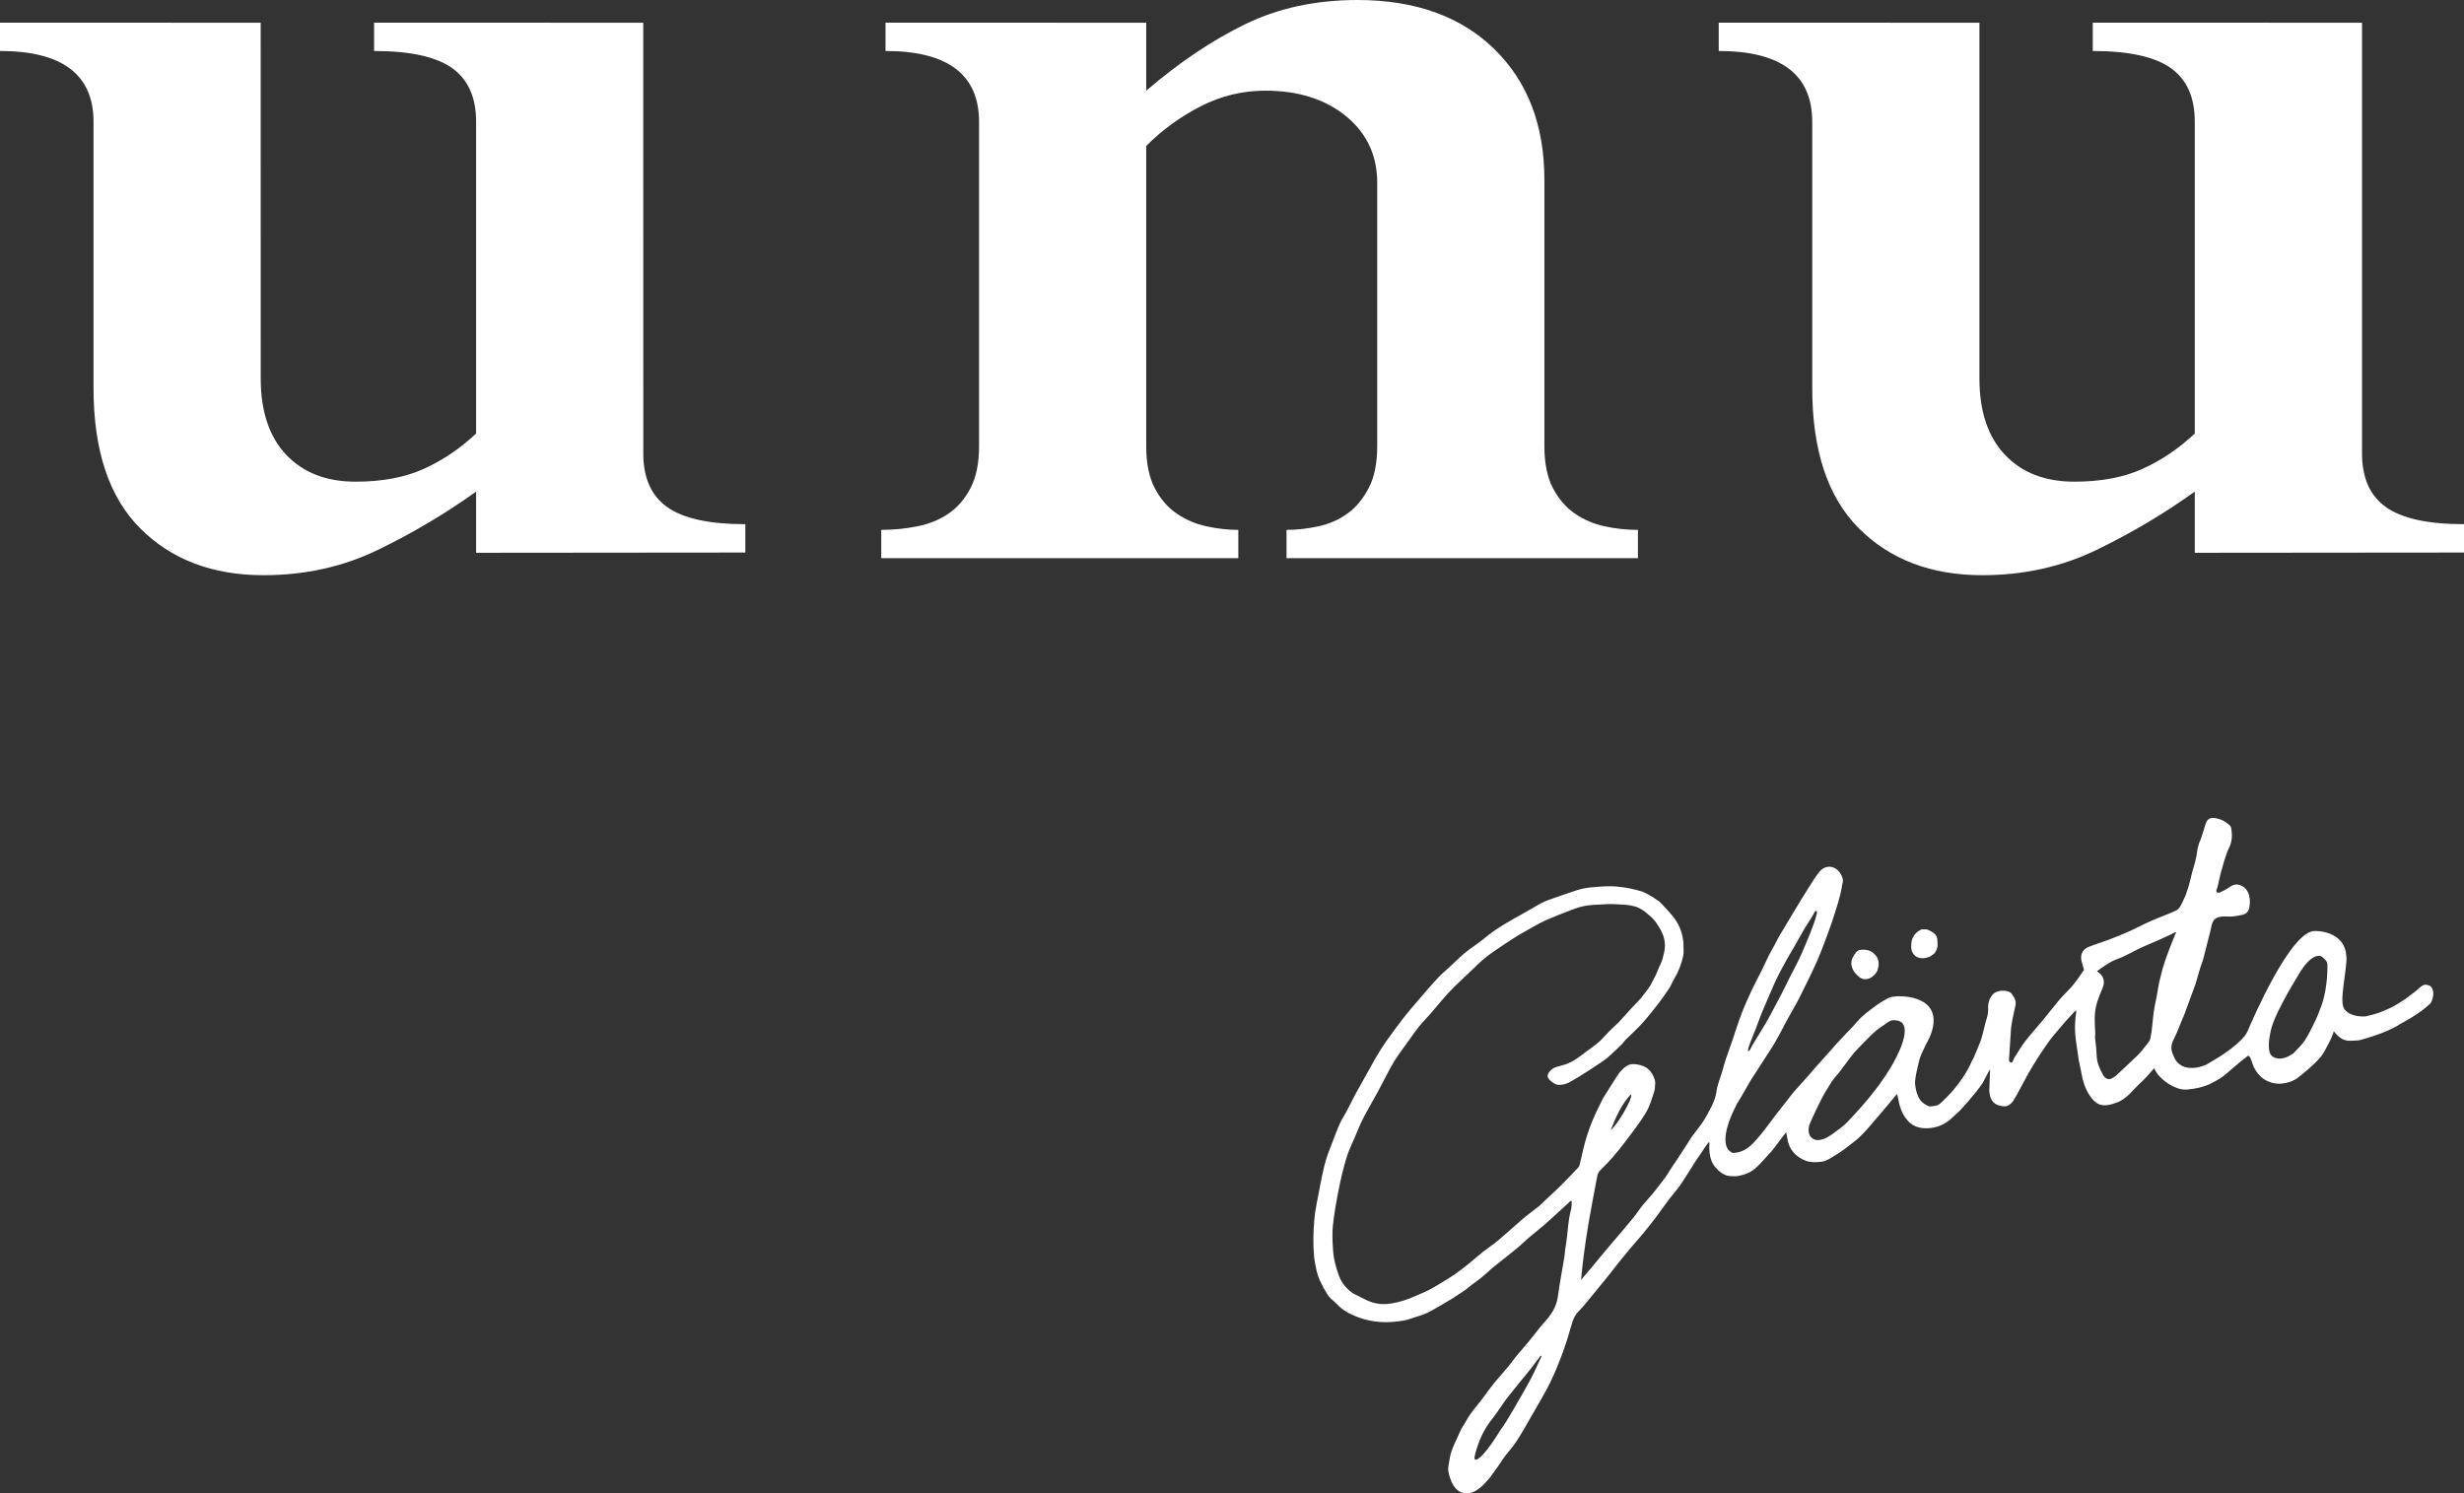
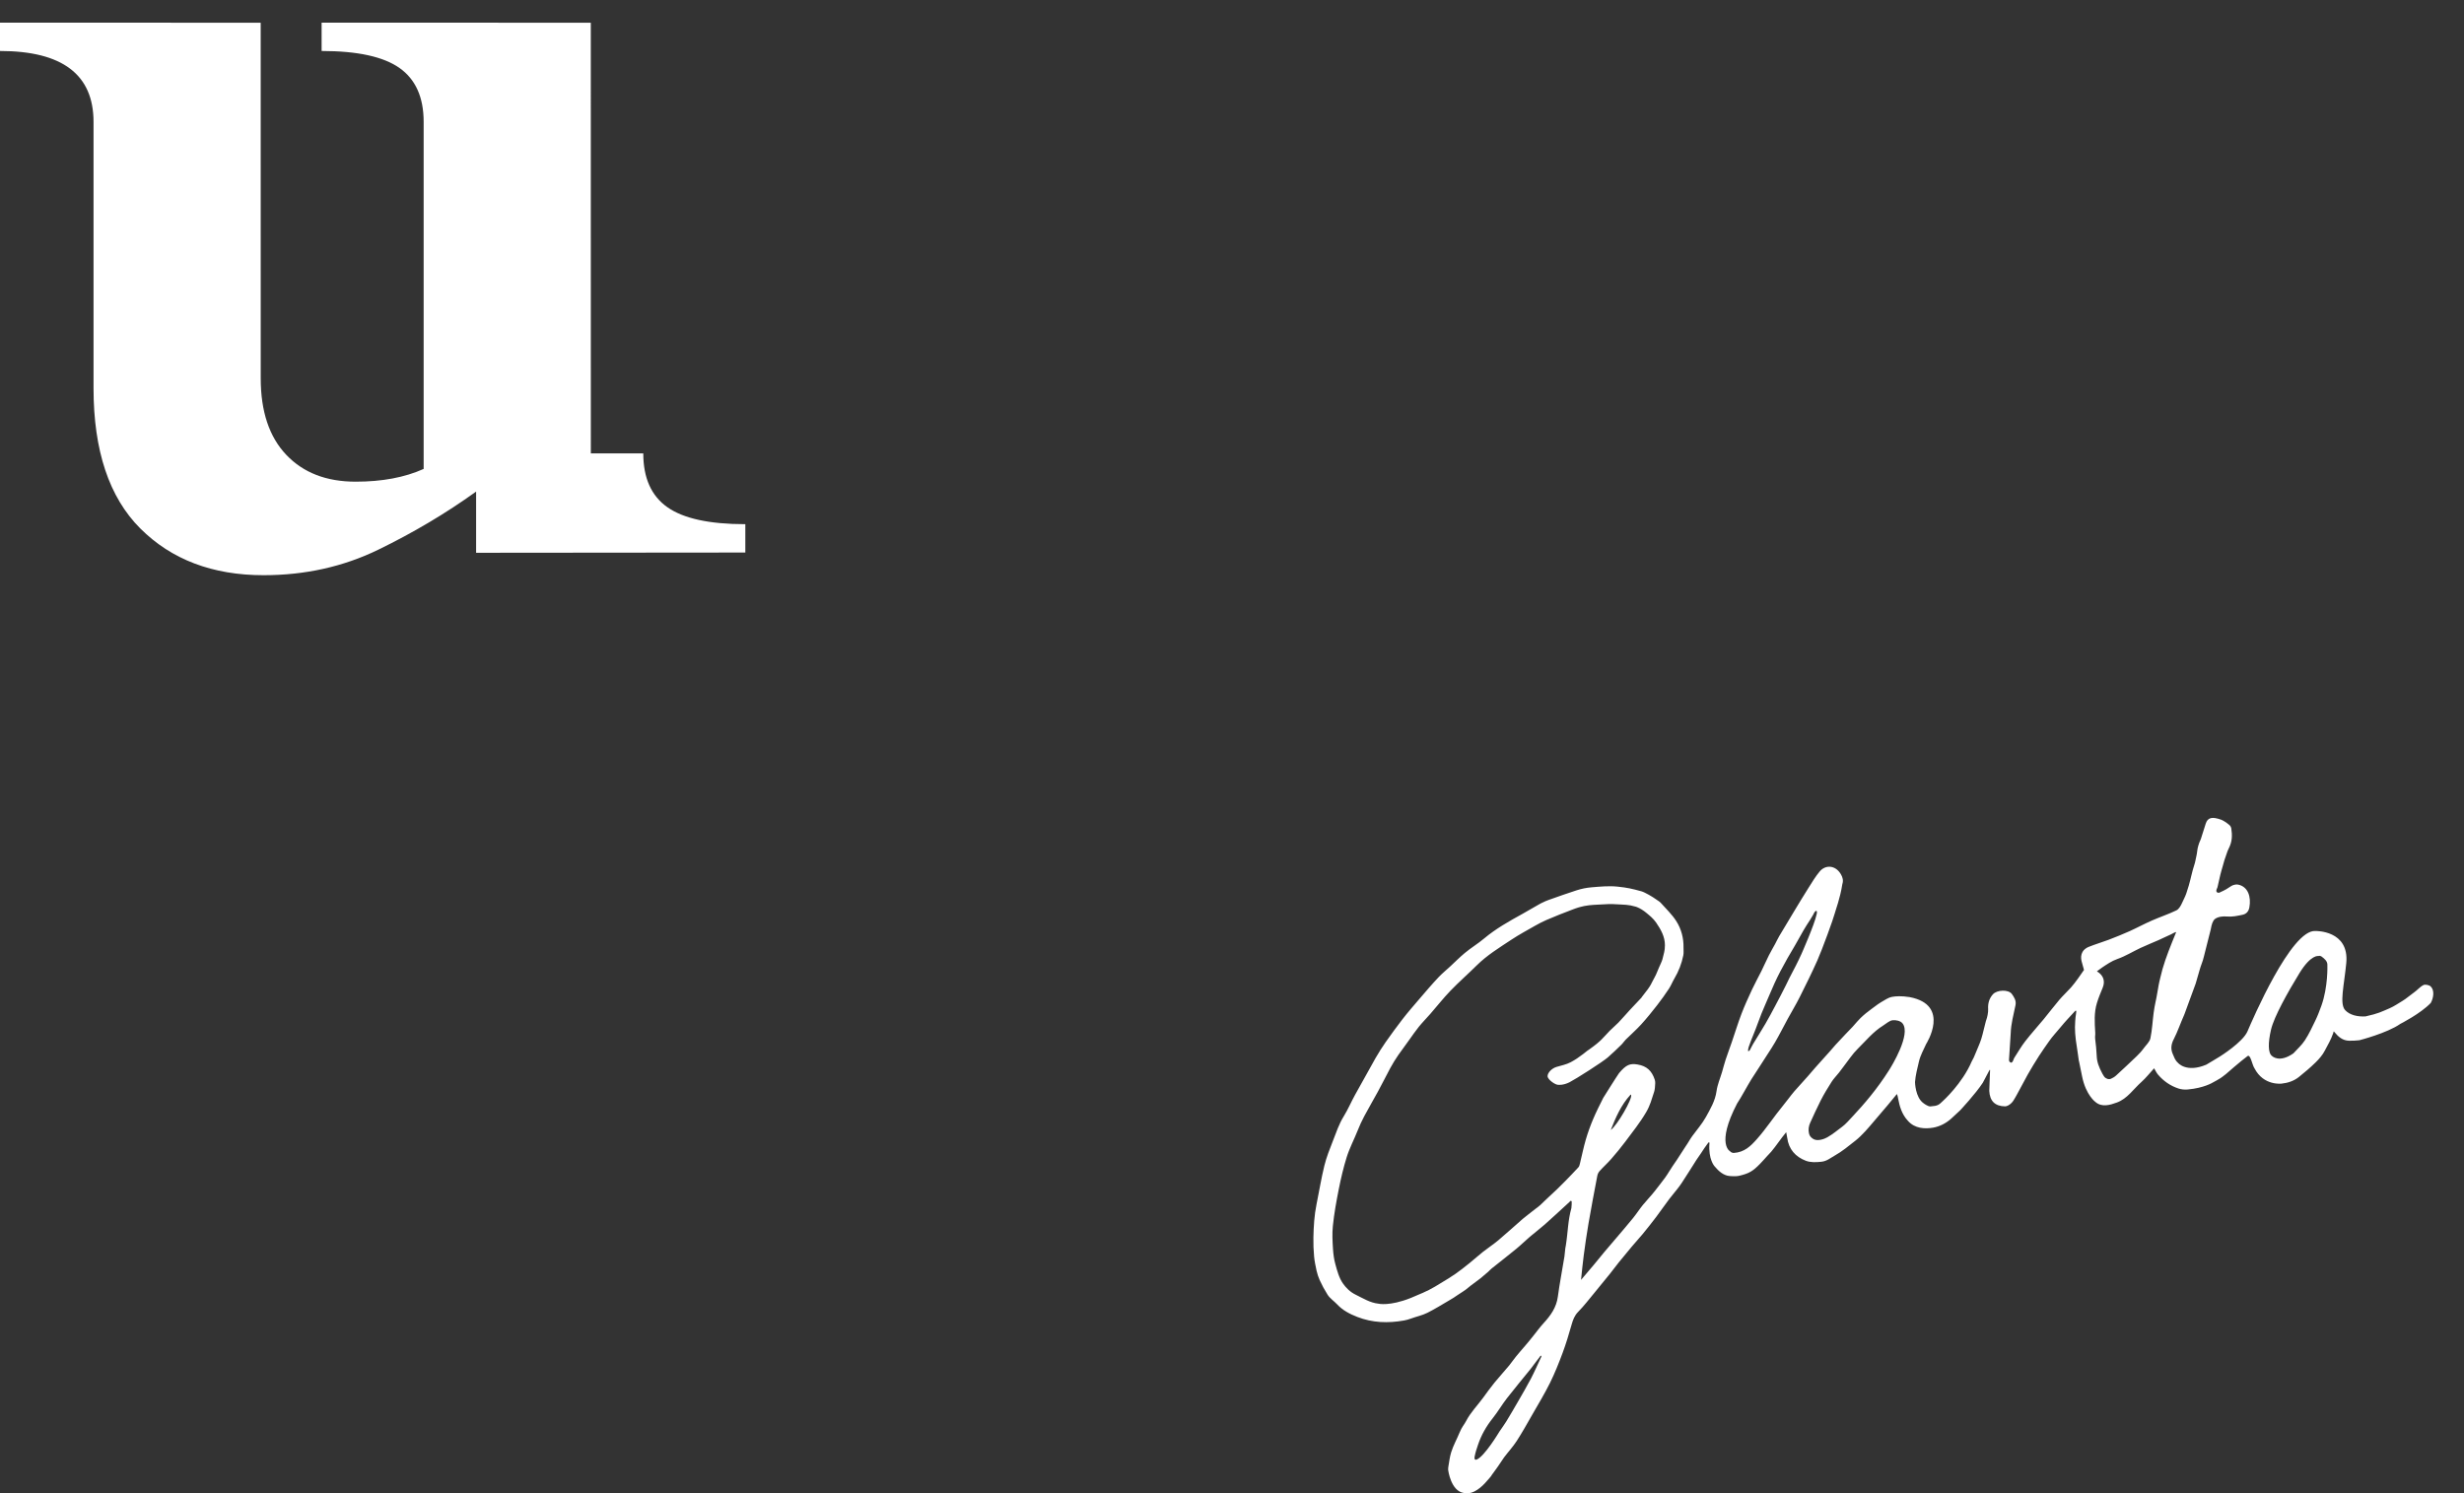
<svg xmlns="http://www.w3.org/2000/svg" id="_レイヤー_1" viewBox="0 0 201.952 122.4">
  <rect x="0" y="0" width="201.952" height="122.4" fill="#333333" stroke="none" />
  <defs>
    <style>.cls-1{fill:#fff;}</style>
  </defs>
  <g>
-     <path class="cls-1" d="m52.724,37.163c0,2.015.656,3.484,1.974,4.413s3.446,1.392,6.39,1.392v2.324c-4.188,0-19.299.02-22.065.02l0-5.015c-2.481,1.783-5.152,3.369-8.016,4.761-2.864,1.395-5.999,2.092-9.406,2.092-4.179,0-7.548-1.279-10.103-3.832-2.555-2.555-3.832-6.387-3.832-11.498V9.987c0-3.87-2.555-5.808-7.666-5.808V1.858c3.765,0,18.549.004,21.366.004l.003,29.145c0,2.71.695,4.802,2.09,6.271,1.395,1.472,3.291,2.205,5.69,2.205,2.167,0,4.025-.347,5.574-1.045s2.982-1.663,4.3-2.903V9.987c0-2.012-.661-3.484-1.976-4.413-1.318-.929-3.446-1.395-6.387-1.395V1.858c4.156.004,19.173.004,22.062.004l.003,35.301Z" />
-     <path class="cls-1" d="m93.947,7.432c2.71-2.324,5.42-4.141,8.132-5.458,2.707-1.315,5.765-1.974,9.174-1.974,4.72,0,8.455,1.334,11.206,4.006,2.746,2.671,4.121,6.255,4.121,10.743v21.833c0,1.395.232,2.536.697,3.426s1.064,1.588,1.8,2.09c.736.504,1.547.854,2.44,1.045.888.195,1.8.292,2.729.292v2.321h-28.802v-2.321c.852,0,1.72-.097,2.613-.292.888-.191,1.684-.541,2.379-1.045.7-.502,1.279-1.199,1.742-2.09.466-.89.7-2.032.7-3.426V14.98c0-2.244-.854-4.063-2.558-5.458-1.704-1.392-3.909-2.09-6.619-2.09-1.858,0-3.62.427-5.282,1.276-1.667.854-3.156,1.938-4.474,3.253v24.62c0,1.395.232,2.536.697,3.426.466.89,1.064,1.588,1.8,2.09.736.504,1.547.854,2.44,1.045.888.195,1.761.292,2.611.292v2.321h-29.265v-2.321c1.006,0,1.993-.097,2.963-.292.965-.191,1.819-.541,2.553-1.045.736-.502,1.337-1.199,1.8-2.09.466-.89.7-2.032.7-3.426V9.987c0-3.87-2.558-5.808-7.666-5.808V1.858c3.781.004,18.462.004,21.367.004v5.57Z" />
-     <path class="cls-1" d="m193.593,37.163c0,2.015.656,3.484,1.974,4.413,1.315.929,3.443,1.392,6.385,1.392v2.324c-4.247,0-19.337.02-22.065.02v-5.015c-2.478,1.783-5.149,3.369-8.011,4.761-2.867,1.395-6.004,2.092-9.408,2.092-4.182,0-7.548-1.279-10.103-3.832-2.555-2.555-3.832-6.387-3.832-11.498V9.987c0-3.87-2.555-5.808-7.664-5.808V1.858c3.79,0,18.342.004,21.367.004v29.145c0,2.71.697,4.802,2.09,6.271,1.392,1.472,3.289,2.205,5.692,2.205,2.167,0,4.025-.347,5.574-1.045,1.547-.697,2.978-1.663,4.295-2.903V9.987c0-2.012-.656-3.484-1.974-4.413-1.318-.929-3.446-1.395-6.387-1.395V1.858c4.178,0,19.07.004,22.067.004v35.301Z" />
+     <path class="cls-1" d="m52.724,37.163c0,2.015.656,3.484,1.974,4.413s3.446,1.392,6.39,1.392v2.324c-4.188,0-19.299.02-22.065.02l0-5.015c-2.481,1.783-5.152,3.369-8.016,4.761-2.864,1.395-5.999,2.092-9.406,2.092-4.179,0-7.548-1.279-10.103-3.832-2.555-2.555-3.832-6.387-3.832-11.498V9.987c0-3.87-2.555-5.808-7.666-5.808V1.858c3.765,0,18.549.004,21.366.004l.003,29.145c0,2.71.695,4.802,2.09,6.271,1.395,1.472,3.291,2.205,5.69,2.205,2.167,0,4.025-.347,5.574-1.045V9.987c0-2.012-.661-3.484-1.976-4.413-1.318-.929-3.446-1.395-6.387-1.395V1.858c4.156.004,19.173.004,22.062.004l.003,35.301Z" />
  </g>
  <g>
    <path class="cls-1" d="m141.814,94.379c.042.076.194.136.29.129.878-.057,1.384-.563,1.895-1.138.749-.841,1.426-1.878,2.143-2.746.405-.491.51-.674.918-1.162.261-.313.84-.917,1.102-1.229.156-.186,1.015-1.179,1.303-1.481.338-.355.65-.735.975-1.103.372-.42,1.324-1.396,1.405-1.485.353-.388.382-.457.639-.707.284-.276.592-.528.914-.758.538-.386.404-.338,1.22-.809.145-.083.302-.148.467-.178.283-.052.751-.086,1.427.02,3.411.649,1.357,3.846,1.357,3.846-.209.466-.468.924-.585,1.415-.12.505-.294,1.181-.327,1.706,0,0,.017,1.257.698,1.733.001.001.348.277.567.262.624-.044.691-.132,1.016-.44,0,0,1.592-1.428,2.368-3.251.125-.214.213-.407.304-.642.153-.395.344-.777.472-1.18.153-.48.244-.98.38-1.466.008-.03.018-.057.029-.086.091-.241.176-.656.16-.918-.027-.444.075-.854.393-1.209.328-.366,1.274-.414,1.555-.018.174.245.372.536.294.911-.159.768-.371,1.54-.393,2.315l-.139,2.154s-.027.193.178.245c.098-.005.16-.161.198-.27.02-.059.048-.115.082-.167.285-.438.545-.896.864-1.308.489-.632,1.029-1.223,1.538-1.839.428-.518.831-1.058,1.266-1.569.299-.351.644-.664.952-1.008.204-.228.385-.477.567-.724.18-.245.349-.498.501-.717-.109-.506-.396-.98-.119-1.481.096-.173.298-.326.487-.402.543-.22,1.109-.384,1.658-.592.574-.218,1.144-.449,1.704-.7.614-.276,1.206-.599,1.822-.869.669-.294,1.367-.523,2.023-.841.207-.1.36-.377.463-.607.129-.291.238-.473.346-.775.064-.178.153-.473.206-.652.162-.553.264-1.126.445-1.67.036-.109.068-.22.09-.333.072-.375.122-.515.151-.79.016-.154.044-.308.088-.456.118-.4.147-.367.228-.609.134-.401.256-.805.383-1.208.159-.506.516-.611,1.307-.313.054.02.108.048.157.079.183.115.262.152.434.304.032.028.16.111.197.296.091.58.084,1.099-.203,1.653-.039.074-.075.151-.103.23-.271.771-.276.792-.393,1.228-.073.271-.13.428-.196.702-.074.305-.094.43-.234,1.028-.148.286-.135.459.134.452.649-.298.57-.286,1.006-.558.135-.084.376-.144.532-.115.839.16,1.1,1.013.941,1.872-.06.326-.245.539-.555.604-.427.09-.848.185-1.303.142-.317-.03-.717.02-.956.199-.196.147-.283.492-.335.779-.006.036-.014.071-.023.106l-.554,2.196c-.098.436-.245.702-.36,1.134-.079.298-.212.731-.301,1.04-.009.03-.018.059-.029.088l-.894,2.44c-.017.046-.035.09-.055.134-.249.553-.55,1.401-.82,1.917-.208.398-.294.787-.091,1.245.116.261.179.496.417.709,0,0,.674.851,2.325.16.357-.224.777-.446,1.129-.678,0,0,1.87-1.166,2.25-2.053.38-.886,3.592-8.391,5.574-8.227,0,0,2.782-.078,2.524,2.625-.175,1.836-.573,3.336-.092,3.86.383.417,1.043.553,1.672.515,1.067-.239,1.271-.368,1.968-.665.365-.156.738-.416,1.083-.621.281-.167.663-.502.931-.686.268-.184.483-.462.769-.599.151-.072.473-.001.597.124.319.322.223.933-.002,1.343-.844.883-2.493,1.714-2.493,1.714-1.09.765-3.359,1.343-3.359,1.343-.281.032-.566.048-.849.041-.52-.012-.88-.323-1.192-.705-.086-.142-.089.043-.096.063-.207.597-.452.976-.696,1.453-.183.357-.463.679-.752.963-.43.423-.896.813-1.367,1.193-.408.329-.904.494-1.413.547,0,0-1.48.202-2.229-1.249-.198-.283-.331-1.207-.58-1.001-.565.416-1.767,1.471-1.767,1.471-.166.121-.32.262-.497.364-.176.102-.402.242-.587.332,0,0-.706.444-2.049.565-.257.023-.519-.003-.763-.084-.659-.219-1.21-.601-1.67-1.138-.119-.139-.195-.315-.317-.516-.362.395-.671.793-1.042,1.123-.655.582-1.158,1.375-2.012,1.684-.557.202-1.216.407-1.744-.036,0,0-.799-.559-1.107-2.12-.308-1.561-.261-1.243-.261-1.243-.062-.394-.104-.79-.17-1.183-.057-.342-.113-.753-.134-1.096-.022-.355-.023-.64.004-.998.017-.217.027-.403.073-.65.042-.207-.006-.274-.118-.139-.234.246-.393.427-.624.676-.318.341-.707.84-1.019,1.186-.135.15-.337.41-.453.576-.28.402-.566.8-.83,1.212-.317.495-.624.997-.914,1.508-.304.534-.572,1.088-.876,1.622-.113.199-.199.365-.309.532-.107.162-.25.299-.422.389-.09.047-.173.077-.247.077-.844-.007-1.265-.445-1.305-1.271,0,0,.056-1.556.06-1.583.019-.137.007-.215-.087-.036-.171.326-.332.645-.504.957-.591.907-1.849,2.251-1.849,2.251-.242.23-.487.459-.735.683-.422.38-.935.65-1.494.746-.654.112-1.498.086-2.063-.567-.487-.521-.677-1.168-.798-1.821-.015-.078-.044-.264-.104-.367-.262.318-.497.609-.738.895-.491.583-.992,1.158-1.483,1.742-.119.142-.241.281-.368.415-.255.27-.516.538-.807.767-.553.436-1.102.894-1.713,1.234-.329.183-.622.446-1.074.495-.449.048-.893.066-1.277-.08-.844-.322-1.405-.942-1.526-1.884-.011-.084-.049-.272-.084-.458-.455.546-.831,1.132-1.233,1.606-.104.122-.202.211-.31.33-.191.212-.399.449-.598.653-.585.601-.891.789-1.693.98-.138.033-.373.061-.807.024-.503-.043-.903-.403-1.235-.803,0,0-.52-.559-.414-1.883.014-.119-.076-.076-.104-.035-.194.248-.435.616-.606.879-.236.364-.268.36-.557.836-.119.196-.318.515-.447.705-.246.361-.461.743-.717,1.096-.27.373-.582.716-.859,1.085-.451.602-.623.869-1.074,1.471-.272.363-.822,1.062-1.113,1.409-.295.352-.605.691-.901,1.042-.353.419-.702.842-1.046,1.268-.256.318-.495.648-.751.966-.422.525-.847,1.047-1.277,1.565-.429.517-.839,1.055-1.31,1.533-.303.308-.427.659-.538,1.052-.221.776-.453,1.552-.734,2.308-.311.836-.643,1.669-1.038,2.467-.438.884-.952,1.73-1.443,2.587-.418.731-.828,1.468-1.285,2.174-.306.472-.694.89-1.033,1.341-.181.241-.325.509-.507.749-.191.252-.278.404-.474.654-.111.204-.316.395-.586.71-.249.27-.538.515-.866.681-.315.16-.558.171-.867.125-1.071-.159-1.284-1.888-1.284-1.888-.013-.047.012-.248.021-.296.066-.381.109-.771.222-1.138.175-.57.466-1.08.692-1.63.201-.491.374-.63.54-.952.364-.706.923-1.263,1.384-1.894.31-.425.618-.854.95-1.262.387-.476.808-.924,1.197-1.398.154-.189.39-.53.546-.716.285-.338.455-.551.749-.883.237-.267.456-.551.682-.829.277-.342.534-.704.832-1.027.581-.63,1.059-1.292,1.176-2.184.145-1.105.367-2.199.541-3.3.043-.273.046-.621.112-.886.182-1.141.161-2.004.456-3.07.025-.189.031-.415.026-.559l-.081-.044c-.091.086-.18.173-.272.257-.621.567-1.236,1.142-1.866,1.699-.392.346-.814.66-1.212 1-.377.322-.73.673-1.113.988-.668.548-1.351,1.077-2.026,1.617-.101.081-.184.183-.282.268-.549.482-.628.548-1.428,1.133-.042.031-.086.067-.125.101-.382.335-.709.494-.939.662-.218.16-.45.3-.684.436-.594.347-1.18.713-1.794,1.022-.429.216-.919.313-1.371.481-.181.067-.368.119-.559.153-1.298.232-2.58.191-3.825-.295-.61-.238-1.186-.533-1.644-1.024-.257-.275-.597-.491-.79-.801-.288-.464-.418-.708-.646-1.195-.094-.2-.207-.543-.252-.76-.08-.385-.167-.771-.203-1.161-.047-.519-.069-1.044-.058-1.565.02-.913.072-1.825.256-2.724.217-1.057.386-2.125.644-3.171.17-.691.439-1.361.699-2.027.266-.683.503-1.393.885-2.01.358-.578.615-1.199.942-1.786.557-.998,1.107-2.001,1.67-2.996.209-.37.581-.956.826-1.303.446-.631.899-1.257,1.372-1.868.445-.574.922-1.124,1.395-1.675.52-.605,1.036-1.215,1.584-1.794.288-.304.626-.576.935-.863.397-.37.775-.751,1.19-1.098.507-.424,1.083-.768,1.589-1.193.961-.808,2.044-1.414,3.135-2.016.519-.287.976-.568,1.494-.855.376-.186.469-.222.672-.296.76-.274,1.492-.527,2.261-.779.406-.133.826-.219,1.252-.254.702-.058,1.416-.128,2.111-.057.823.084,1.176.167,1.978.387.271.074.949.472,1.191.654.133.1.29.178.398.3.435.487.919.946,1.266,1.492.409.643.606,1.388.59,2.169-.004.211.023.428-.017.632-.135.677-.382,1.315-.737,1.911-.159.267-.269.564-.44.822-.305.46-.624.913-.964,1.348-.422.541-.853,1.078-1.315,1.585-.397.436-.846.826-1.265,1.243-.126.125-.219.283-.346.406-.369.36-.74.721-1.129,1.058-.433.375-2.608,1.764-3.126,2.027s-.909.213-.909.213c-.226.032-.89-.419-.893-.708-.003-.28.341-.645.739-.762.39-.115.802-.195,1.155-.383.388-.207.658-.394,1.012-.664.282-.24.458-.349.527-.397.994-.707,1.07-.904,1.654-1.508.229-.236.49-.442.717-.679.325-.34.63-.699.95-1.045.31-.336.628-.666.941-1.0.015-.016.019-.039.033-.056.86-1.063.734-1.075,1.059-1.638.142-.246.227-.525.348-.785.054-.117.248-.534.275-.654.114-.493.205-.671.207-1.168.002-.687-.323-1.274-.722-1.853-.229-.332-.523-.568-.814-.807-.231-.189-.484-.352-.761-.464-.028-.011-.06-.022-.103-.034-.644-.179-.788-.148-1.902-.211-.102-.006-.206-.005-.308.001-.79.051-1.057.039-1.608.097-.277.029-.542.089-.816.164-.184.051-.385.128-.561.195-.712.27-1.423.546-2.121.85-.316.138-.623.296-.922.467-.657.376-1.327.735-1.957,1.153-.981.651-1.989,1.265-2.833,2.103-.707.701-1.459,1.358-2.149,2.074-.582.604-1.102,1.269-1.655,1.902-.306.351-.635.681-.929,1.042-.279.343-.526.712-.786,1.071-.302.418-.607.834-.905,1.254-.198.279-.49.756-.651,1.058-.345.65-.677,1.307-1.027,1.954-.364.671-.753,1.327-1.111,2.001-.201.38-.382.771-.54,1.171-.293.742-.675,1.457-.91,2.218-.263.848-.466,1.718-.639,2.59-.2,1.006-.384,2.019-.487,3.038-.062.611-.028,1.237.011,1.857.026.412.081.841.188,1.232.152.559.309,1.156.635,1.616.245.347.576.686,1.03.908.61.298,1.191.669,1.871.739,0,0,.896.229,2.647-.465.666-.286,1.344-.543,1.977-.924.791-.477,1.504-.884,2.229-1.451.187-.147.451-.357.637-.505.366-.293.712-.612,1.081-.903.413-.326.858-.613,1.26-.951.677-.57,1.329-1.17,1.997-1.75.158-.137.63-.496.793-.628.432-.35.451-.296.975-.823.121-.122.236-.229.349-.33.395-.352,1.017-.954,1.385-1.335.357-.37.717-.736,1.064-1.115.07-.077.097-.201.123-.308.161-.652.292-1.312.479-1.956.165-.566.367-1.125.596-1.669.251-.597.546-1.175.835-1.755,0,0,1.085-1.734,1.293-2.027.592-.707.916-.806,1.5-.713.786.125,1.191.536,1.426,1.241.031.094.043.194.041.293-.007.261-.036.55-.086.698-.223.662-.312,1.091-.66,1.686-.493.843-1.111,1.614-1.697,2.4-.367.492-.76.965-1.163,1.428-.301.345-.646.65-.951.992-.1.112-.164.251-.192.399-.25,1.307-.498,2.614-.724,3.925-.149.865-.272,1.735-.388,2.605-.086.637-.142,1.278-.22,1.995.378-.446.72-.845,1.057-1.248.288-.345.567-.697.855-1.041.314-.374.635-.743.95-1.115.469-.553.944-1.102,1.401-1.665.281-.346.522-.723.801-1.069.306-.378.65-.725.951-1.107.212-.269.664-.847.865-1.124.298-.412.334-.533.621-.952.227-.333.492-.707.701-1.054.108-.178.373-.576.373-.576.217-.305.328-.544.548-.847.368-.509.794-.985,1.097-1.53.375-.676.777-1.345.887-2.151.073-.534.299-1.046.453-1.569.098-.333.181-.671.29-1.001.161-.486.343-.966.509-1.451.264-.768.5-1.547.789-2.305.258-.676.56-1.336.865-1.992.238-.512.516-1.005.766-1.511.212-.429.403-.868.617-1.296.159-.317.343-.622.512-.935.115-.213.215-.435.338-.644.404-.684.814-1.365,1.226-2.044.386-.638.769-1.277,1.169-1.906.293-.462.574-.938.925-1.354.464-.551,1.278-.531,1.728.226.159.268.22.526.121.827-.176,1.158-.56,2.139-.624,2.404-.094.393-1.029,2.963-1.422,3.841-.455,1.017-.948,2.018-1.449,3.014-.304.605-.658,1.186-.982,1.781-.351.643-.676,1.3-1.045,1.931-.343.587-.735,1.145-1.094,1.723-.285.459-.541.824-.829,1.281-.308.49-.857,1.524-1.181,2.004-1.757,3.383-.55,3.929-.55,3.929Zm30.049-14.76c.549.326.695.812.474,1.349-.169.409-.339.82-.469,1.242-.246.794-.19,1.612-.14,2.427.014.232-.032.304-.004.534.057.468.109.918.126,1.386.018.491.164.887.469,1.463.191.325.19.311.397.412.076.037.219.03.286.002.155-.065.309-.157.433-.27.568-.52,1.131-1.046,1.686-1.58.206-.198.402-.408.569-.64.194-.27.496-.53.56-.834.145-.691.175-1.406.269-2.109.092-.687.193-.97.304-1.654.027-.166.069-.428.103-.594.033-.162.085-.421.129-.579.05-.182.136-.56.188-.741.282-.981.668-1.917,1.124-3.036-.182.04-.31.141-.415.188-.344.15-.679.32-1.022.472-.495.219-1.0.418-1.49.647-.634.297-1.237.676-1.894.905-.483.169-.872.446-1.28.718-.126.084-.246.179-.403.294Zm-15.921,4.278c-.174-.225-.557-.297-.82-.267-.271.032-.518.275-.772.432-.817.504-1.419,1.25-2.091,1.912-.428.421-.76.941-1.132,1.419-.139.178-.268.364-.408.541-.197.249-.426.476-.596.742-.32.502-.632,1.012-.901,1.542-.304.598-.579,1.211-.855,1.814-.122.267-.169.566-.104.852.015.068.035.131.064.189.071.142.249.279.372.33.345.142.857-.051,1.078-.181.53-.311.717-.503,1.215-.865.283-.206.592-.568.831-.821.97-1.035,2.032-2.27,2.997-3.797.249-.386,1.81-2.952,1.123-3.841Zm32.025,2.45c.32-.35.683-.674.941-1.067.337-.512.595-1.077.864-1.63.19-.391.344-.797.491-1.206.557-1.549.492-3.318.492-3.318.026-.332-.25-.551-.484-.723-.063-.046-.204-.073-.252-.036,0,0-.604-.144-1.552,1.4-.947,1.545-2.084,3.57-2.331,4.634-.248,1.064-.258,1.925.089,2.165,0,0,.581.593,1.741-.219Zm-39.077-11.382c.099-.393-.077-.371-.212-.12-.022.04-.053.109-.075.15-.164.297-.348.562-.53.847-.345.542-.628,1.113-.958,1.664-.413.689-.814,1.385-1.186,2.097-.349.668-.657,1.356-.947,2.052-.185.443-.423.97-.611,1.435-.233.575-.404,1.112-.644,1.684-.14.336-.273.676-.392,1.021-.021.061-.172.573.084.289.118-.225.187-.376.272-.517.337-.556.688-1.104,1.015-1.666.28-.48.54-.973.801-1.464.295-.555.587-1.111.867-1.674.1-.201.194-.414.298-.612.343-.655.688-1.302.988-1.975,0,0,1.058-2.392,1.229-3.212Zm-27.878,44.684c.641-.22,1.884-2.303,1.884-2.303.184-.274.383-.537.555-.818.332-.544.653-1.095.971-1.647.358-.623.724-1.242,1.057-1.878.29-.555.539-1.132.849-1.79.043-.128-.055-.087-.095-.037-.223.277-.559.759-.782,1.036-.646.801-1.308,1.589-1.939,2.401-.414.534-.755,1.124-1.176,1.652-.52.651-.935,1.38-1.198,2.17-.122.367-.199.58-.275.962,0,0-.071.319.149.251Zm11.009-27.025c.499-.332,1.79-2.556,1.668-2.875-.01-.031-.04-.024-.055-.008-.769.836-1.216,1.871-1.613,2.883Z" />
-     <path class="cls-1" d="m153.656,78.234c.299.28.393.719.275,1.112-.026.086-.05.17-.071.254-.342.618-.994.854-1.45.506-.675-.515-.804-1.158-.559-1.612.149-.277.315-.607.655-.638.259-.023.558-.016.821.123.177.094.235.168.329.255Z" />
-     <path class="cls-1" d="m157.929,78.496c-.224.065-.465.075-.686.002-.004-.001-.007-.003-.011-.004-.367-.127-.598-.492-.586-.88.002-.05.004-.1.004-.148-.003-.562.273-.987.759-1.244.128-.068.195-.047.446-.038.176.006.32.105.452.182.499.291.483.512.502,1.117.006.201-.154.6-.306.702-.181.123-.208.206-.573.313Z" />
  </g>
</svg>